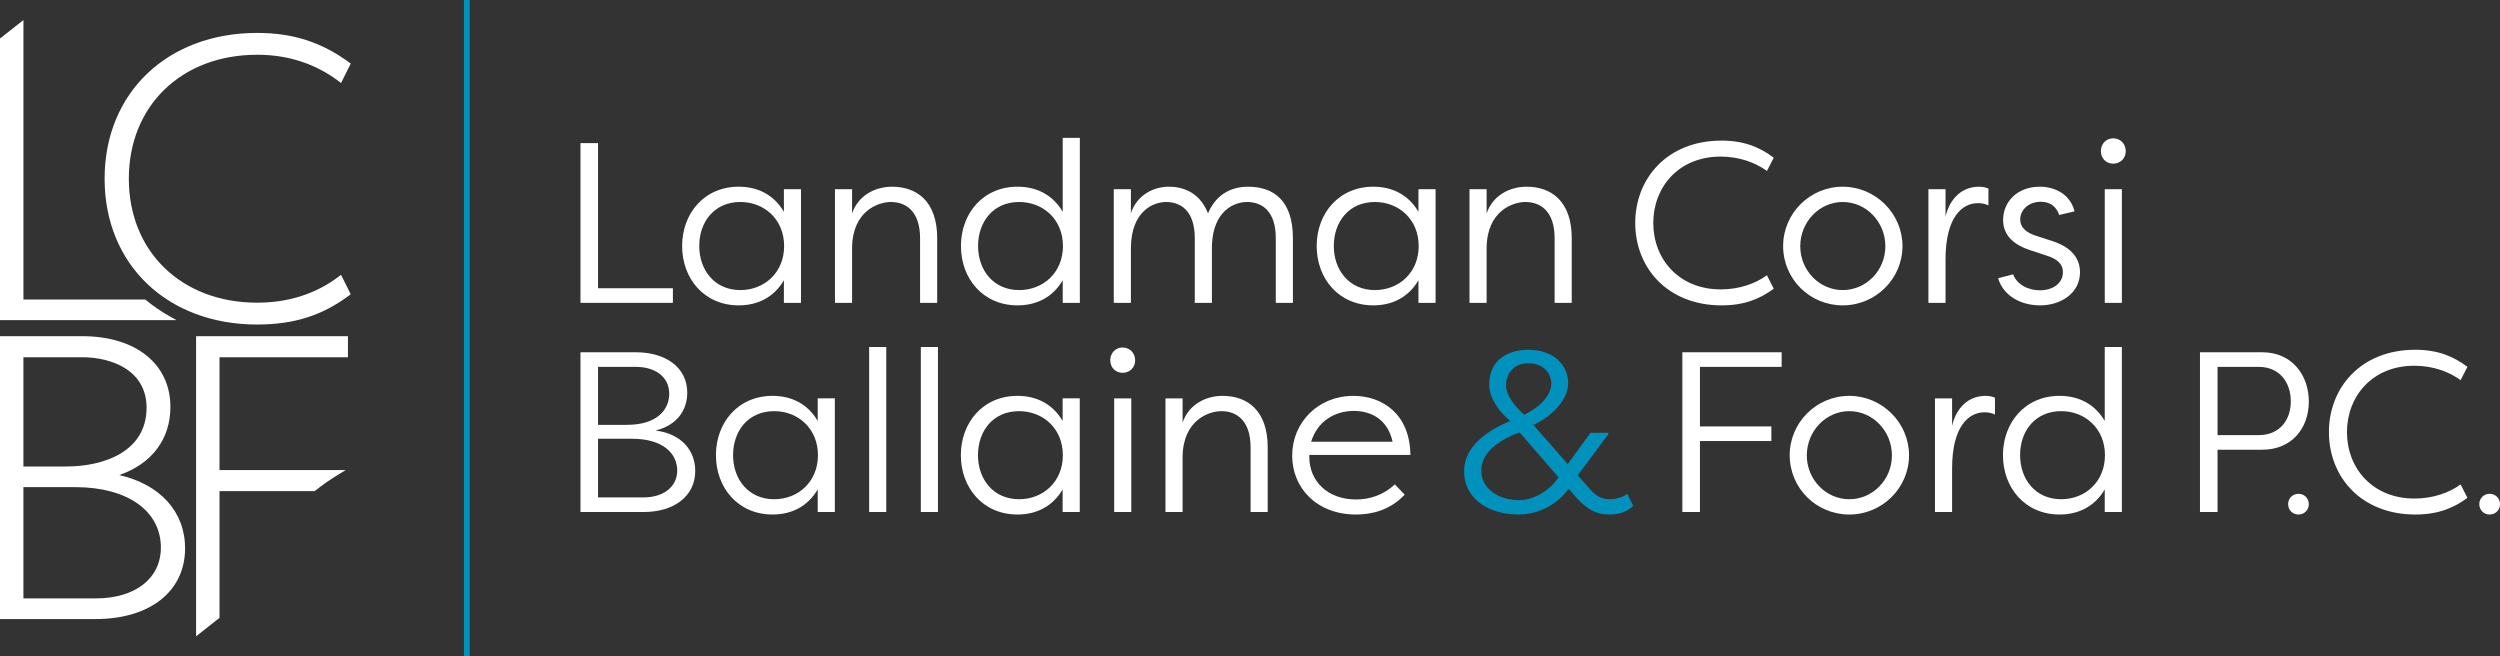
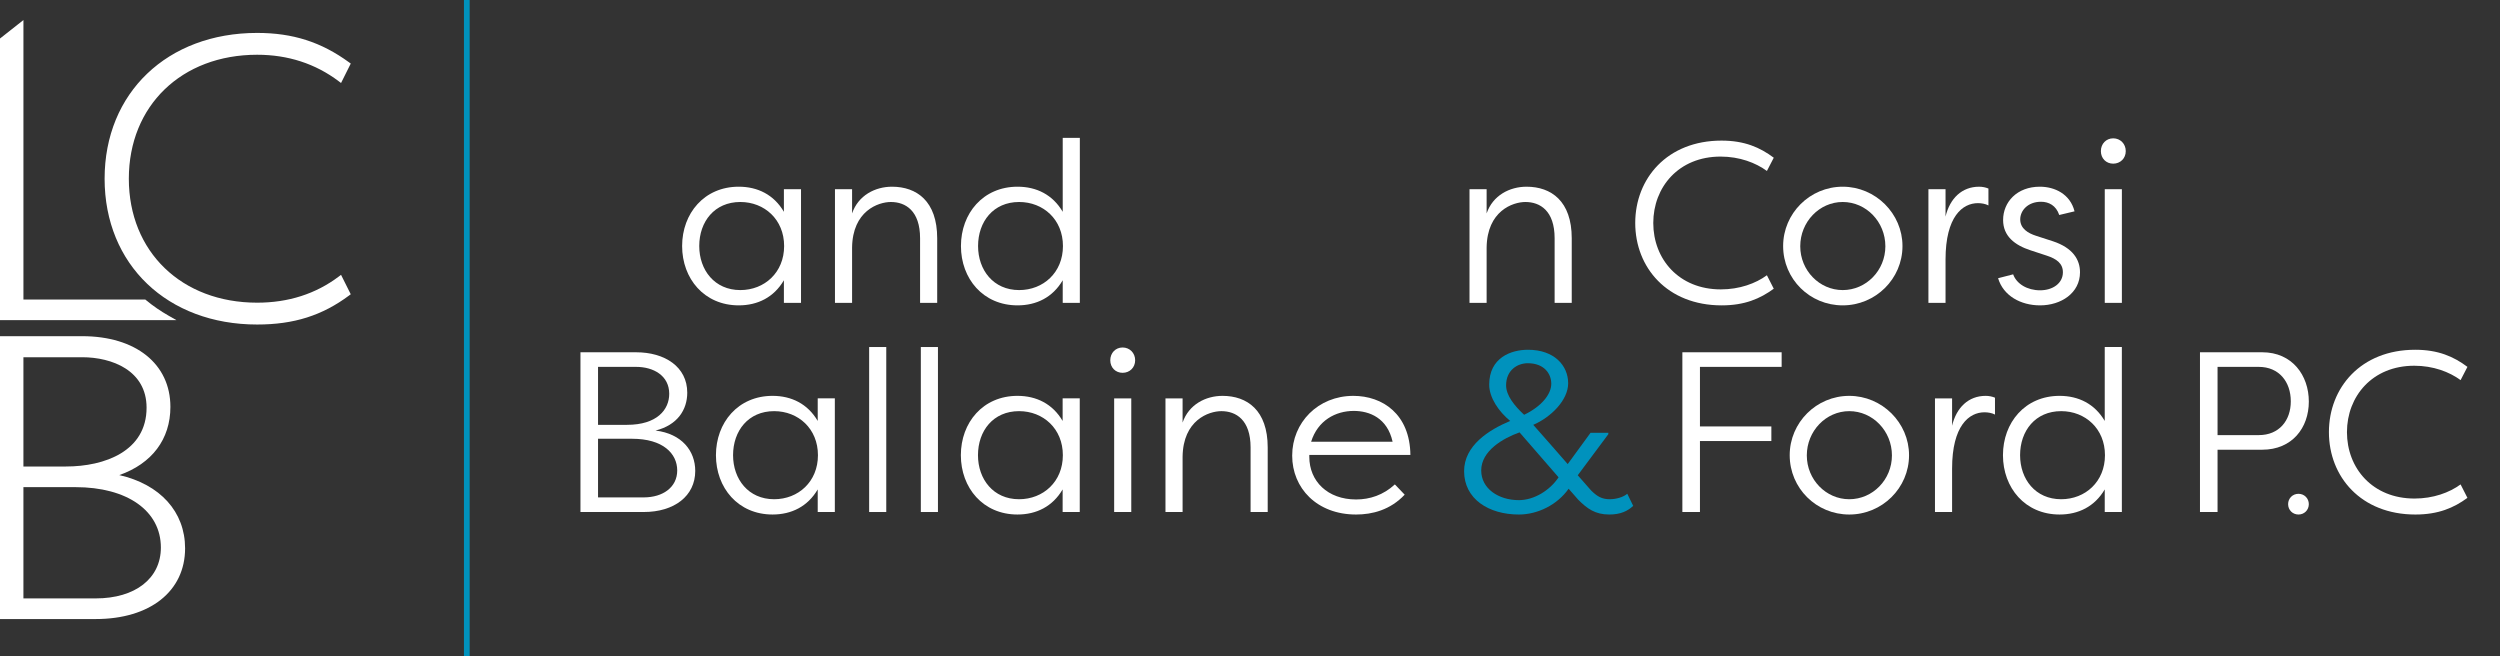
<svg xmlns="http://www.w3.org/2000/svg" id="Layer_1" viewBox="0 0 476.129 125">
  <rect x="0" y="0" width="476.129" height="125" fill="#333333" stroke="none" />
  <defs>
    <style>.cls-1{fill:#fff;}.cls-2{fill:#0092bd;}</style>
  </defs>
  <g id="_549_Logo_Negative">
    <rect class="cls-2" x="88.359" width="1.087" height="125" />
-     <path class="cls-1" d="M128.152,57.679h-17.602v-30.422h3.347v27.64h14.255v2.781Z" />
    <path class="cls-1" d="M152.555,57.679h-3.26v-4.303c-1.912,3.26-4.997,4.781-8.605,4.781-6.563,0-10.778-5.085-10.778-11.3s4.215-11.3,10.778-11.3c3.608,0,6.693,1.521,8.605,4.781v-4.303h3.26v21.643ZM140.994,55.246c4.608,0,8.344-3.346,8.344-8.388s-3.737-8.388-8.344-8.388c-4.91,0-7.821,3.737-7.821,8.388,0,4.563,2.912,8.388,7.821,8.388Z" />
    <path class="cls-1" d="M175.23,45.38c0-5.258-2.781-6.91-5.563-6.91-2.39,0-7.302,1.695-7.387,8.692v10.517h-3.26v-21.643h3.26v4.606c1.173-3.433,4.388-5.084,7.605-5.084,4.693,0,8.605,2.738,8.605,9.822v12.299h-3.26v-12.299Z" />
    <path class="cls-1" d="M205.657,57.679h-3.26v-4.303c-1.912,3.26-4.997,4.781-8.605,4.781-6.563,0-10.778-5.085-10.778-11.3s4.215-11.3,10.778-11.3c3.608,0,6.693,1.521,8.605,4.781v-14.081h3.26v31.421ZM194.096,55.246c4.608,0,8.344-3.346,8.344-8.388s-3.737-8.388-8.344-8.388c-4.91,0-7.821,3.737-7.821,8.388,0,4.563,2.912,8.388,7.821,8.388Z" />
-     <path class="cls-1" d="M227.549,45.38c0-5.258-2.694-6.91-5.475-6.91-2.39,0-6.607,1.695-6.693,8.692v10.517h-3.26v-21.643h3.26v4.563c1.173-3.477,4.303-5.042,7.257-5.042,2.303,0,5.781.826,7.432,5.084,1.694-4.085,5.042-5.084,7.605-5.084,4.911,0,8.562,2.651,8.562,9.822v12.299h-3.26v-12.299c0-5.258-2.694-6.91-5.475-6.91-2.26,0-6.477,1.478-6.693,8.344v10.865h-3.26v-12.299Z" />
-     <path class="cls-1" d="M273.408,57.679h-3.26v-4.303c-1.912,3.26-4.997,4.781-8.605,4.781-6.563,0-10.778-5.085-10.778-11.3s4.215-11.3,10.778-11.3c3.608,0,6.693,1.521,8.605,4.781v-4.303h3.26v21.643ZM261.846,55.246c4.608,0,8.344-3.346,8.344-8.388s-3.737-8.388-8.344-8.388c-4.91,0-7.821,3.737-7.821,8.388,0,4.563,2.912,8.388,7.821,8.388Z" />
    <path class="cls-1" d="M296.08,45.38c0-5.258-2.781-6.91-5.563-6.91-2.39,0-7.302,1.695-7.387,8.692v10.517h-3.26v-21.643h3.26v4.606c1.173-3.433,4.388-5.084,7.605-5.084,4.693,0,8.605,2.738,8.605,9.822v12.299h-3.26v-12.299Z" />
    <path class="cls-1" d="M327.863,26.779c4.39,0,7.345,1.304,9.953,3.26l-1.305,2.521c-2.13-1.565-5.215-2.739-8.823-2.739-7.996,0-12.82,5.824-12.82,12.647,0,6.867,4.867,12.647,12.864,12.647,3.563,0,6.648-1.129,8.778-2.694l1.305,2.564c-2.608,1.913-5.563,3.173-9.91,3.173-10.387,0-16.471-7.215-16.471-15.69s6.084-15.689,16.428-15.689Z" />
    <path class="cls-1" d="M350.944,35.558c6.259,0,11.386,5.128,11.386,11.3,0,6.258-5.127,11.3-11.386,11.3s-11.343-4.999-11.343-11.3c0-6.215,5.086-11.3,11.343-11.3ZM350.944,55.246c4.477,0,8.127-3.738,8.127-8.344,0-4.651-3.649-8.432-8.127-8.432-4.433,0-8.084,3.781-8.084,8.432,0,4.606,3.651,8.344,8.084,8.344Z" />
    <path class="cls-1" d="M370.53,41.252c.825-3.477,3.128-5.693,6.388-5.693.652,0,1.26.13,1.782.348v3.215c-.564-.304-1.346-.434-1.999-.434-2.912,0-6.17,2.52-6.17,10.734v8.258h-3.26v-21.643h3.26v5.215Z" />
    <path class="cls-1" d="M392.187,40.947c-.609-1.825-1.999-2.521-3.476-2.521-2.521,0-3.956,1.695-3.956,3.346,0,1.782,1.521,2.651,2.999,3.13l3.217,1.043c3.824,1.26,5.17,3.521,5.17,5.911,0,3.954-3.606,6.302-7.605,6.302-3.694,0-6.997-1.825-7.996-5.172l2.869-.739c.652,1.825,2.694,3.042,5.127,3.042,2.435,0,4.347-1.347,4.347-3.433,0-1.695-1.218-2.564-3.087-3.172l-3.042-1c-3.085-1-5.258-2.738-5.258-5.781,0-3.433,2.651-6.345,6.997-6.345,2.824,0,5.781,1.391,6.606,4.693l-2.912.695Z" />
    <path class="cls-1" d="M402.464,26.345c1.348,0,2.39,1.043,2.39,2.434s-1.043,2.39-2.39,2.39-2.348-1-2.348-2.39 1-2.434,2.348-2.434ZM404.115,57.679h-3.26v-21.643h3.26v21.643Z" />
    <path class="cls-1" d="M124.848,81.999c4.999.608,7.562,3.868,7.562,7.692,0,4.781-3.997,7.823-9.821,7.823h-12.04v-30.422h10.604c5.477,0,9.735,2.781,9.735,7.692,0,3.26-1.867,6.172-6.041,7.215ZM119.417,80.911c5.736,0,8.039-2.912,8.039-5.91,0-3.433-2.955-5.128-6.302-5.128h-7.257v11.038h5.52ZM113.897,83.562v11.169h8.692c3.694,0,6.388-1.956,6.388-5.128,0-3.216-2.694-6.041-8.605-6.041h-6.475Z" />
    <path class="cls-1" d="M158.996,97.513h-3.26v-4.303c-1.912,3.259-4.997,4.781-8.605,4.781-6.563,0-10.778-5.085-10.778-11.3s4.215-11.3,10.778-11.3c3.608,0,6.693,1.521,8.605,4.781v-4.303h3.26v21.643ZM147.435,95.079c4.608,0,8.344-3.346,8.344-8.387s-3.737-8.388-8.344-8.388c-4.91,0-7.821,3.737-7.821,8.388,0,4.563,2.912,8.387,7.821,8.387Z" />
    <path class="cls-1" d="M168.791,97.513h-3.26v-31.421h3.26v31.421Z" />
    <path class="cls-1" d="M178.634,97.513h-3.26v-31.421h3.26v31.421Z" />
    <path class="cls-1" d="M205.64,97.513h-3.26v-4.303c-1.912,3.259-4.997,4.781-8.605,4.781-6.563,0-10.778-5.085-10.778-11.3s4.215-11.3,10.778-11.3c3.608,0,6.693,1.521,8.605,4.781v-4.303h3.26v21.643ZM194.079,95.079c4.608,0,8.344-3.346,8.344-8.387s-3.737-8.388-8.344-8.388c-4.91,0-7.821,3.737-7.821,8.388,0,4.563,2.912,8.387,7.821,8.387Z" />
    <path class="cls-1" d="M213.802,66.179c1.348,0,2.39,1.043,2.39,2.434s-1.043,2.39-2.39,2.39-2.348-1-2.348-2.39 1-2.434,2.348-2.434ZM215.453,97.513h-3.26v-21.643h3.26v21.643Z" />
    <path class="cls-1" d="M238.176,85.214c0-5.258-2.781-6.91-5.563-6.91-2.39,0-7.302,1.695-7.387,8.692v10.517h-3.26v-21.643h3.26v4.607c1.173-3.434,4.388-5.085,7.605-5.085,4.693,0,8.605,2.738,8.605,9.822v12.299h-3.26v-12.299Z" />
    <path class="cls-1" d="M267.526,94.211c-2.739,2.912-6.172,3.781-9.257,3.781-7.475,0-12.17-5.042-12.17-11.213,0-6.301,4.911-11.386,11.649-11.386,5.563,0,10.778,3.477,10.865,11.256h-19.254v.348c0,4.65,3.478,8.127,8.91,8.127,2.607,0,5.172-.826,7.387-2.868l1.869,1.956ZM249.707,84.127h15.515c-1-4.519-4.39-5.867-7.389-5.867-3.476,0-6.866,1.825-8.127,5.867Z" />
    <path class="cls-2" d="M298.746,93.081c-2.13,3.042-5.868,4.911-9.474,4.911-5.736,0-10.431-2.955-10.431-8.258,0-4.867,4.695-7.866,8.78-9.561-2.173-1.782-3.999-4.433-3.999-6.911,0-5.128,4.129-6.649,7.389-6.649,4.997,0,7.648,2.999,7.648,6.388,0,3.216-3.303,6.476-6.648,7.91,2.216,2.521,4.388,4.955,6.561,7.476l4.347-5.955h3.39v.262l-5.824,7.822,2.521,2.869c1.129,1.13,2.042,1.694,3.563,1.694,1.216,0,2.607-.391,3.346-1.043.391.739.739,1.565,1.13,2.303-1.043 1-2.433,1.652-4.563,1.652-2.694,0-4.215-1.13-5.911-2.825l-1.825-2.086ZM282.1,89.604c0,3.433,3.26,5.649,7.171,5.649,2.912,0,5.911-1.868,7.562-4.346l-7.432-8.561c-3.172,1.13-7.302,3.521-7.302,7.258ZM295.443,73.089c0-1.913-1.348-3.912-4.477-3.912-1.955,0-4.128,1.303-4.128,4.215,0,1.913,1.564,3.869,3.433,5.606,3.26-1.565,5.172-3.868,5.172-5.91Z" />
    <path class="cls-1" d="M320.41,97.513v-30.422h18.906v2.781h-15.559v11.343h13.602v2.781h-13.602v13.516h-3.347Z" />
    <path class="cls-1" d="M352.194,75.392c6.259,0,11.386,5.128,11.386,11.3,0,6.258-5.127,11.3-11.386,11.3s-11.343-4.998-11.343-11.3c0-6.215,5.086-11.3,11.343-11.3ZM352.194,95.079c4.477,0,8.127-3.737,8.127-8.344,0-4.65-3.649-8.431-8.127-8.431-4.433,0-8.084,3.781-8.084,8.431,0,4.607,3.651,8.344,8.084,8.344Z" />
    <path class="cls-1" d="M371.778,81.085c.825-3.477,3.128-5.693,6.388-5.693.652,0,1.26.13,1.782.348v3.215c-.564-.304-1.346-.434-1.999-.434-2.912,0-6.17,2.52-6.17,10.734v8.258h-3.26v-21.643h3.26v5.215Z" />
    <path class="cls-1" d="M404.111,97.513h-3.26v-4.303c-1.912,3.259-4.997,4.781-8.605,4.781-6.563,0-10.778-5.085-10.778-11.3s4.215-11.3,10.778-11.3c3.608,0,6.693,1.521,8.605,4.781v-14.081h3.26v31.421ZM392.55,95.079c4.608,0,8.344-3.346,8.344-8.387s-3.737-8.388-8.344-8.388c-4.91,0-7.821,3.737-7.821,8.388,0,4.563,2.912,8.387,7.821,8.387Z" />
    <path class="cls-1" d="M418.989,97.513v-30.422h11.865c5.693,0,8.866,4.389,8.866,9.387,0,5.042-3.215,9.17-8.866,9.17h-8.518v11.865h-3.347ZM430.202,82.867c3.824,0,6.084-2.738,6.084-6.431,0-3.738-2.26-6.563-6.084-6.563h-7.866v12.994h7.866Z" />
    <path class="cls-1" d="M437.748,94.046c1.111,0,1.971.861,1.971,1.973,0,1.112-.861,1.973-1.971,1.973-1.112,0-1.973-.861-1.973-1.973,0-1.112.861-1.973,1.973-1.973Z" />
    <path class="cls-1" d="M459.976,66.613c4.388,0,7.345,1.304,9.951,3.26l-1.303,2.521c-2.13-1.565-5.215-2.739-8.823-2.739-7.996,0-12.82,5.824-12.82,12.647,0,6.867,4.868,12.647,12.864,12.647,3.563,0,6.648-1.129,8.778-2.694l1.303,2.564c-2.607,1.913-5.563,3.173-9.908,3.173-10.387,0-16.471-7.215-16.471-15.69s6.084-15.689,16.428-15.689Z" />
-     <path class="cls-1" d="M474.158,94.046c1.111,0,1.971.861,1.971,1.973,0,1.112-.861,1.973-1.971,1.973-1.112,0-1.973-.861-1.973-1.973,0-1.112.861-1.973,1.973-1.973Z" />
    <path class="cls-1" d="M32.117,60.127c-1.552-.882-3.007-1.885-4.323-2.98l-.126-.105H4.463V3.818L0,7.335v53.638h33.607l-1.49-.846Z" />
    <path class="cls-1" d="M64.519,52.668c-4.38,3.303-9.61,4.978-15.543,4.978-14.39,0-24.44-9.708-24.44-23.609s10.05-23.609,24.44-23.609c5.868,0,11.097,1.7,15.543,5.053l.434.328,1.85-3.703-.31-.225c-5.322-3.881-10.725-5.611-17.518-5.611-17.106,0-29.053,11.418-29.053,27.768s11.947,27.768,29.053,27.768c6.985,0,12.389-1.708,17.523-5.538l.303-.226-1.849-3.7-.434.328Z" />
    <path class="cls-1" d="M22.714,90.481c6.217-2.178,9.739-6.83,9.739-12.987,0-8.181-6.593-13.467-16.795-13.467H0v53.871h18.229c10.341,0,17.022-5.286,17.022-13.467,0-6.963-4.753-12.184-12.537-13.95ZM30.639,104.28c0,5.885-4.871,9.687-12.41,9.687H4.46v-21.189h9.909c9.883,0,16.27,4.515,16.27,11.502ZM4.46,88.845v-20.809h11.198c5.654,0,12.257,2.517,12.257,9.611,0,8.257-7.935,11.199-15.361,11.199H4.46Z" />
-     <path class="cls-1" d="M37.345,121.183l4.462-3.517v-24.132h18.126l.124-.099c1.33-1.067,2.813-2.1,4.406-3.07l1.379-.839h-24.035v-21.49h24.461v-4.008h-28.923v57.155Z" />
  </g>
</svg>